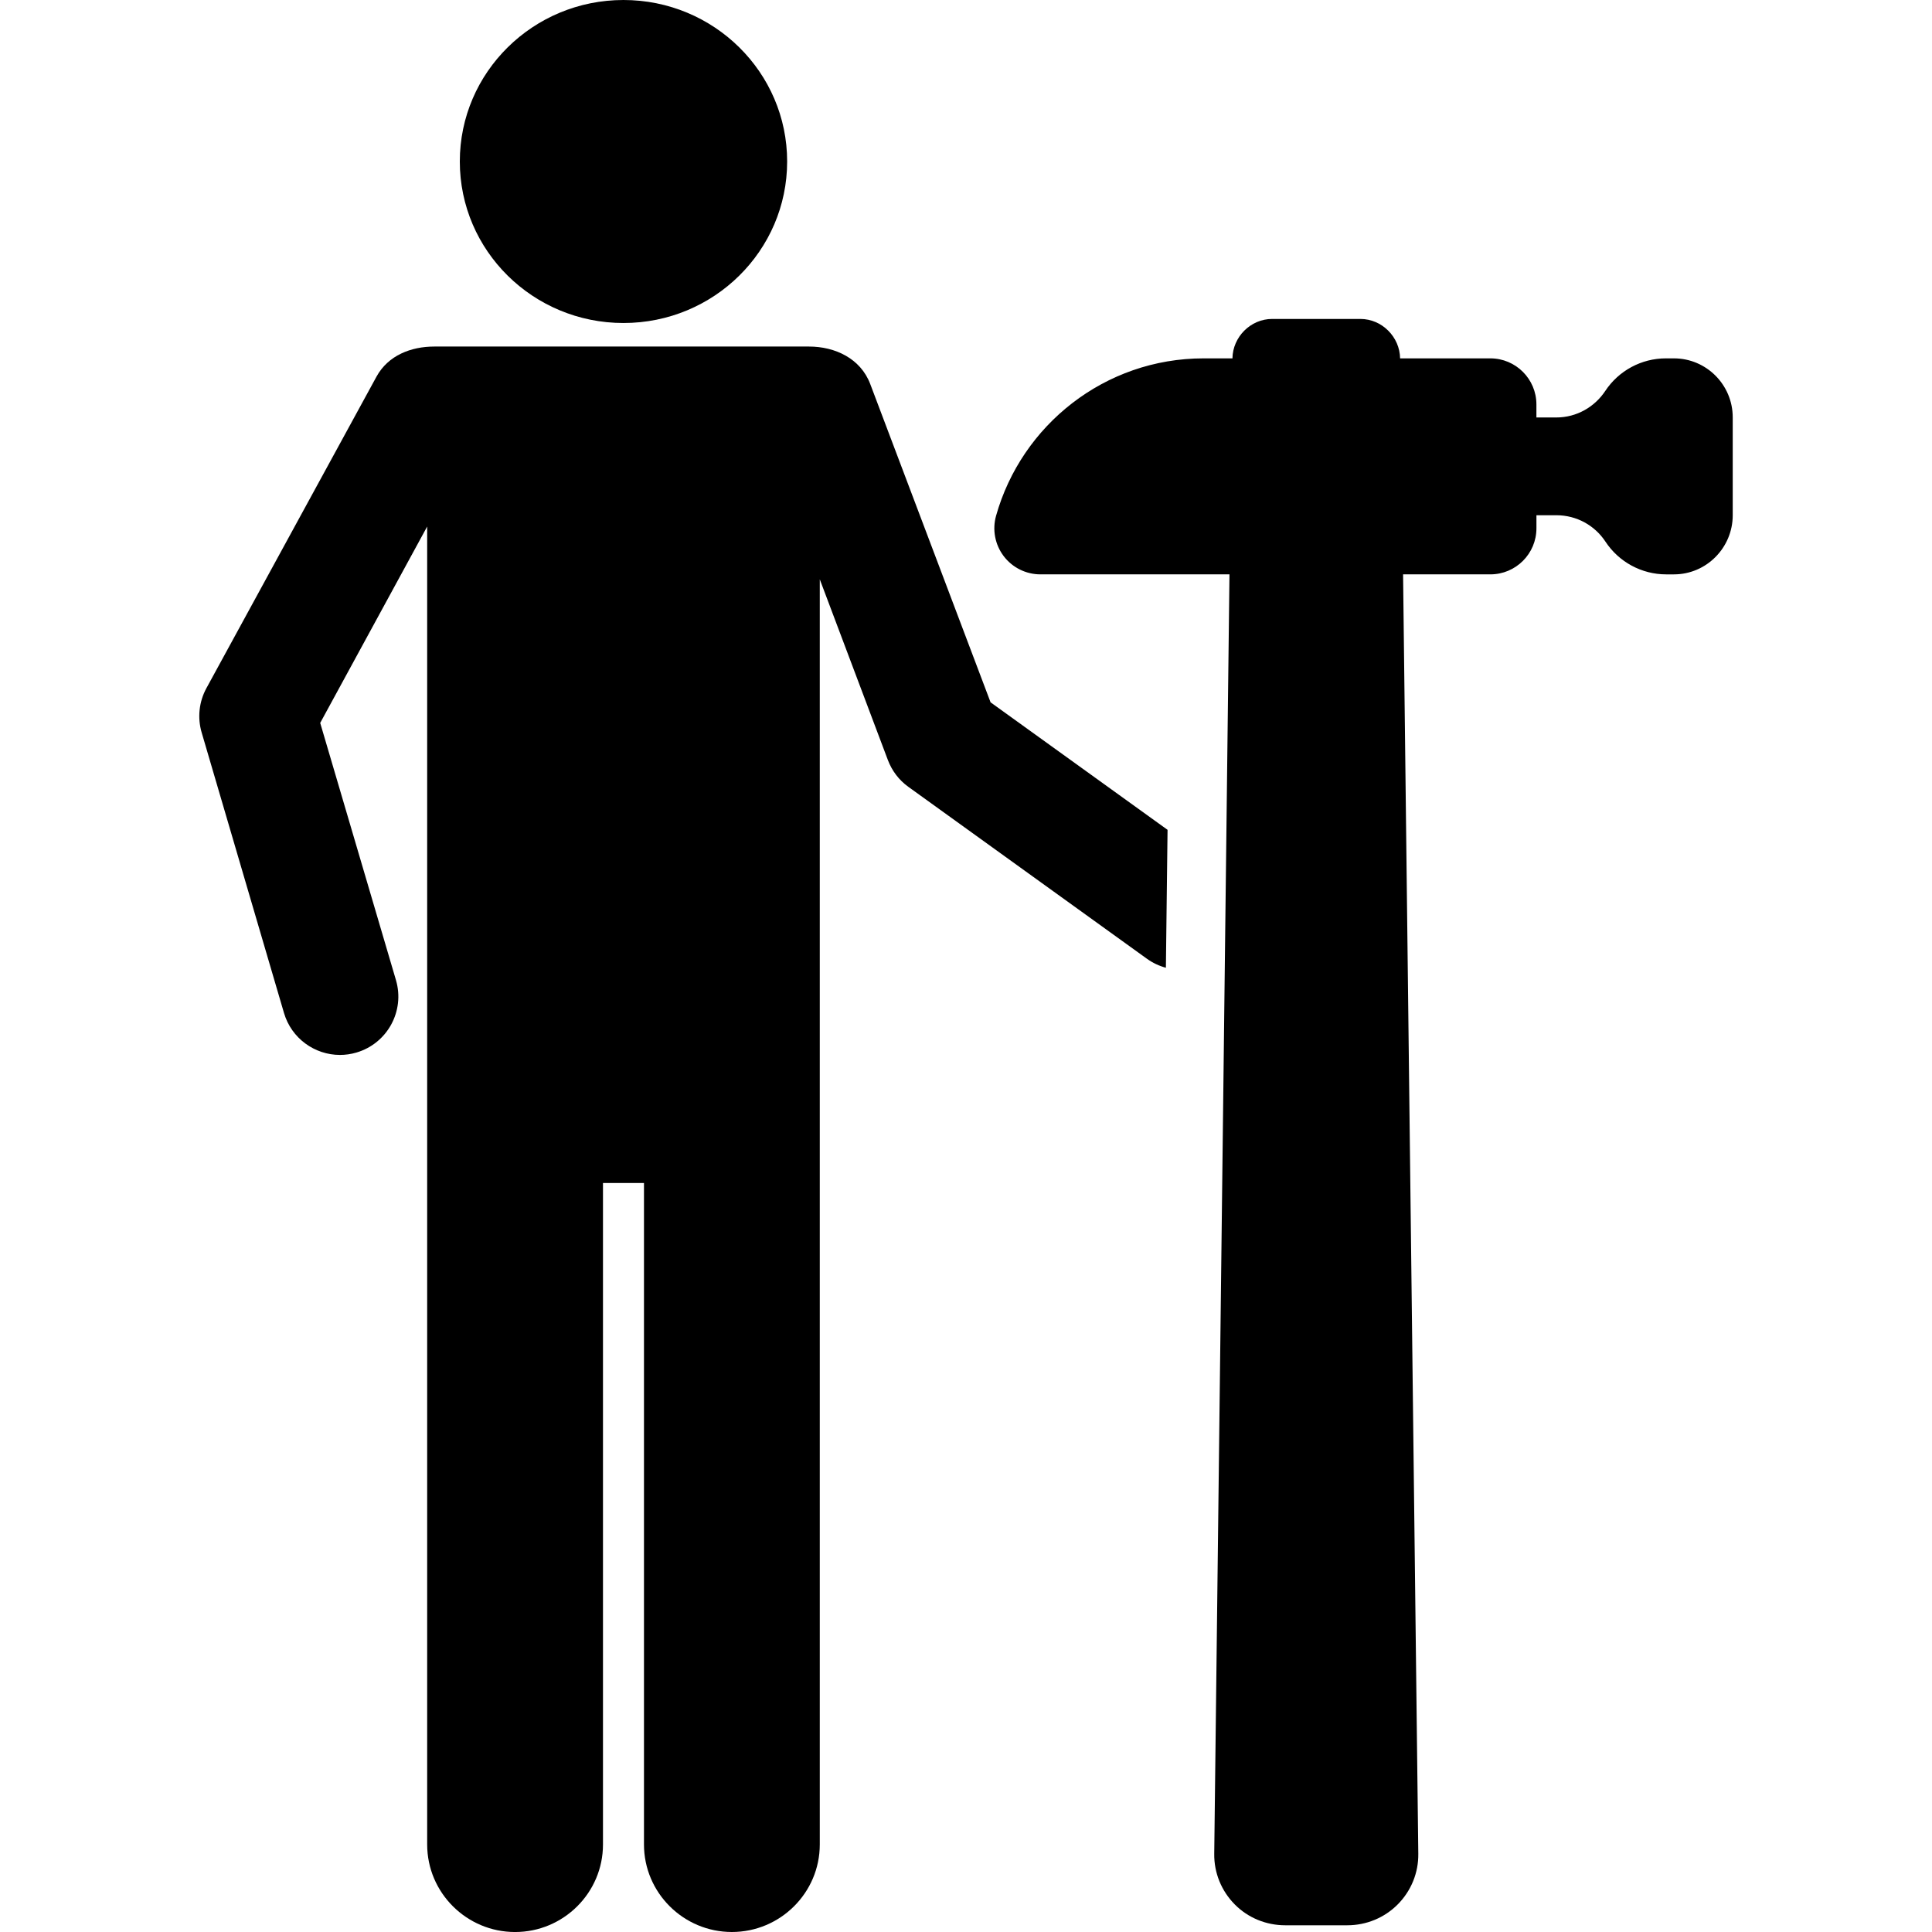
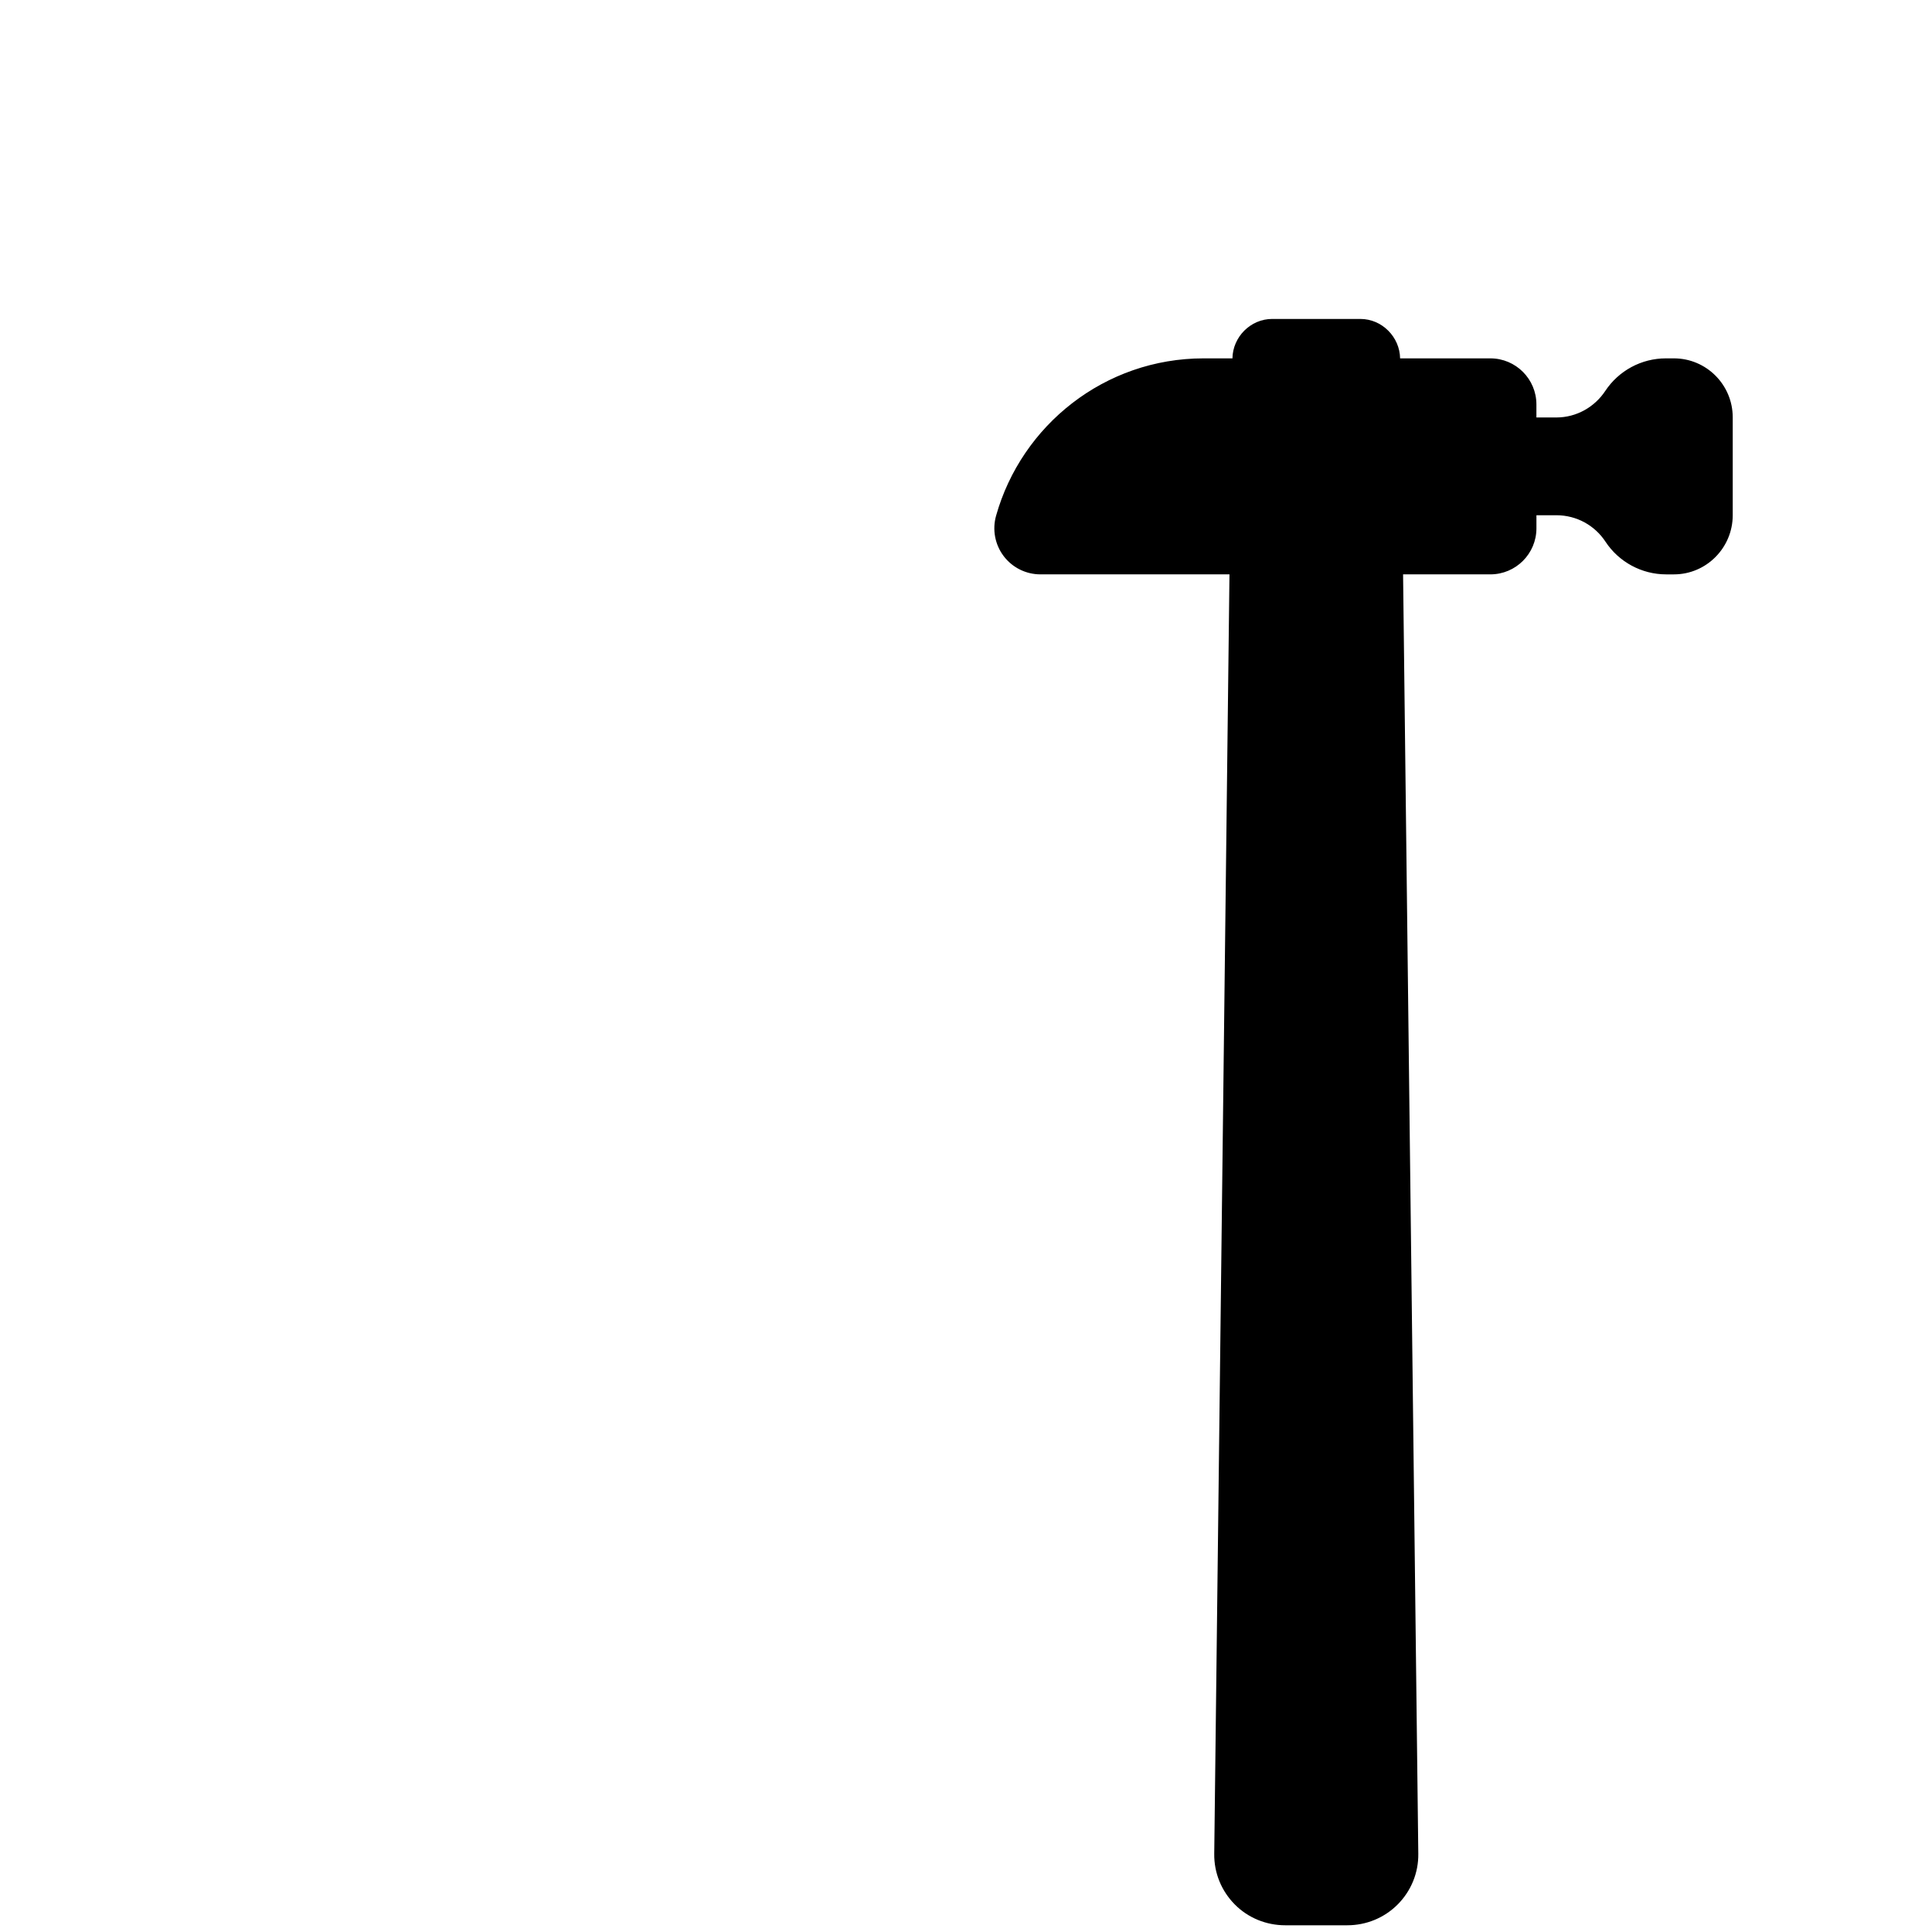
<svg xmlns="http://www.w3.org/2000/svg" version="1.1" id="Capa_1" x="0px" y="0px" width="196.73px" height="196.73px" viewBox="0 0 196.73 196.73" style="enable-background:new 0 0 196.73 196.73;" xml:space="preserve">
  <g>
    <g>
-       <path d="M63.486,32.891c9.205,0,16.667-7.364,16.667-16.448C80.153,7.364,72.691,0,63.486,0c-9.203,0-16.665,7.364-16.665,16.443    C46.821,25.526,54.283,32.891,63.486,32.891z" />
-       <path d="M88.613,39.102c-0.982-2.598-3.58-3.814-6.234-3.814c-9.672,0-28.471,0-38.159,0c-2.344,0-4.694,0.885-5.886,3.069    L21.021,70.07c-0.756,1.384-0.931,3.012-0.485,4.526l8.383,28.555c0.76,2.588,3.129,4.269,5.697,4.269    c0.555,0,1.118-0.077,1.677-0.242c3.149-0.925,4.953-4.226,4.027-7.374l-7.715-26.19l10.893-19.999v134.203    c0,4.924,4.029,8.914,8.951,8.914c4.923,0,8.951-3.99,8.951-8.914V120.46h4.174v67.356c0,4.924,4.029,8.914,8.951,8.914    c4.923,0,8.951-3.99,8.951-8.914V58.99l6.934,18.402c0.414,1.092,1.125,2.038,2.072,2.72l24.299,17.51    c0.604,0.435,1.262,0.739,1.938,0.921l0.169-14.044l-18.021-12.983L88.613,39.102z" />
      <path d="M170.447,36.491h-0.817c-2.481,0-4.799,1.248-6.17,3.317c-1.073,1.622-2.906,2.702-4.985,2.702h-2.027v-1.327    c0-2.592-2.102-4.692-4.692-4.692h-9.188c-0.031-2.167-1.834-4.014-4.047-4.014h-8.979c-2.214,0-4.016,1.847-4.046,4.014h-2.939    c-10.058,0-18.534,6.796-21.132,16.033c-0.397,1.414-0.109,2.933,0.777,4.104c0.888,1.171,2.271,1.858,3.741,1.858h19.25    l-1.551,130.29c-0.023,1.934,0.729,3.771,2.088,5.145c1.356,1.375,3.21,2.125,5.144,2.125h6.315c1.934,0,3.785-0.758,5.145-2.133    s2.111-3.211,2.087-5.145l-1.55-130.282h8.887c2.592,0,4.692-2.101,4.692-4.692v-1.329h2.027c2.088,0,3.928,1.058,4.999,2.686    c1.365,2.077,3.694,3.336,6.182,3.336h0.793c3.307,0,5.987-2.715,5.987-6.021v-9.979    C176.435,39.183,173.754,36.491,170.447,36.491z" />
    </g>
  </g>
  <g>
</g>
  <g>
</g>
  <g>
</g>
  <g>
</g>
  <g>
</g>
  <g>
</g>
  <g>
</g>
  <g>
</g>
  <g>
</g>
  <g>
</g>
  <g>
</g>
  <g>
</g>
  <g>
</g>
  <g>
</g>
  <g>
</g>
</svg>